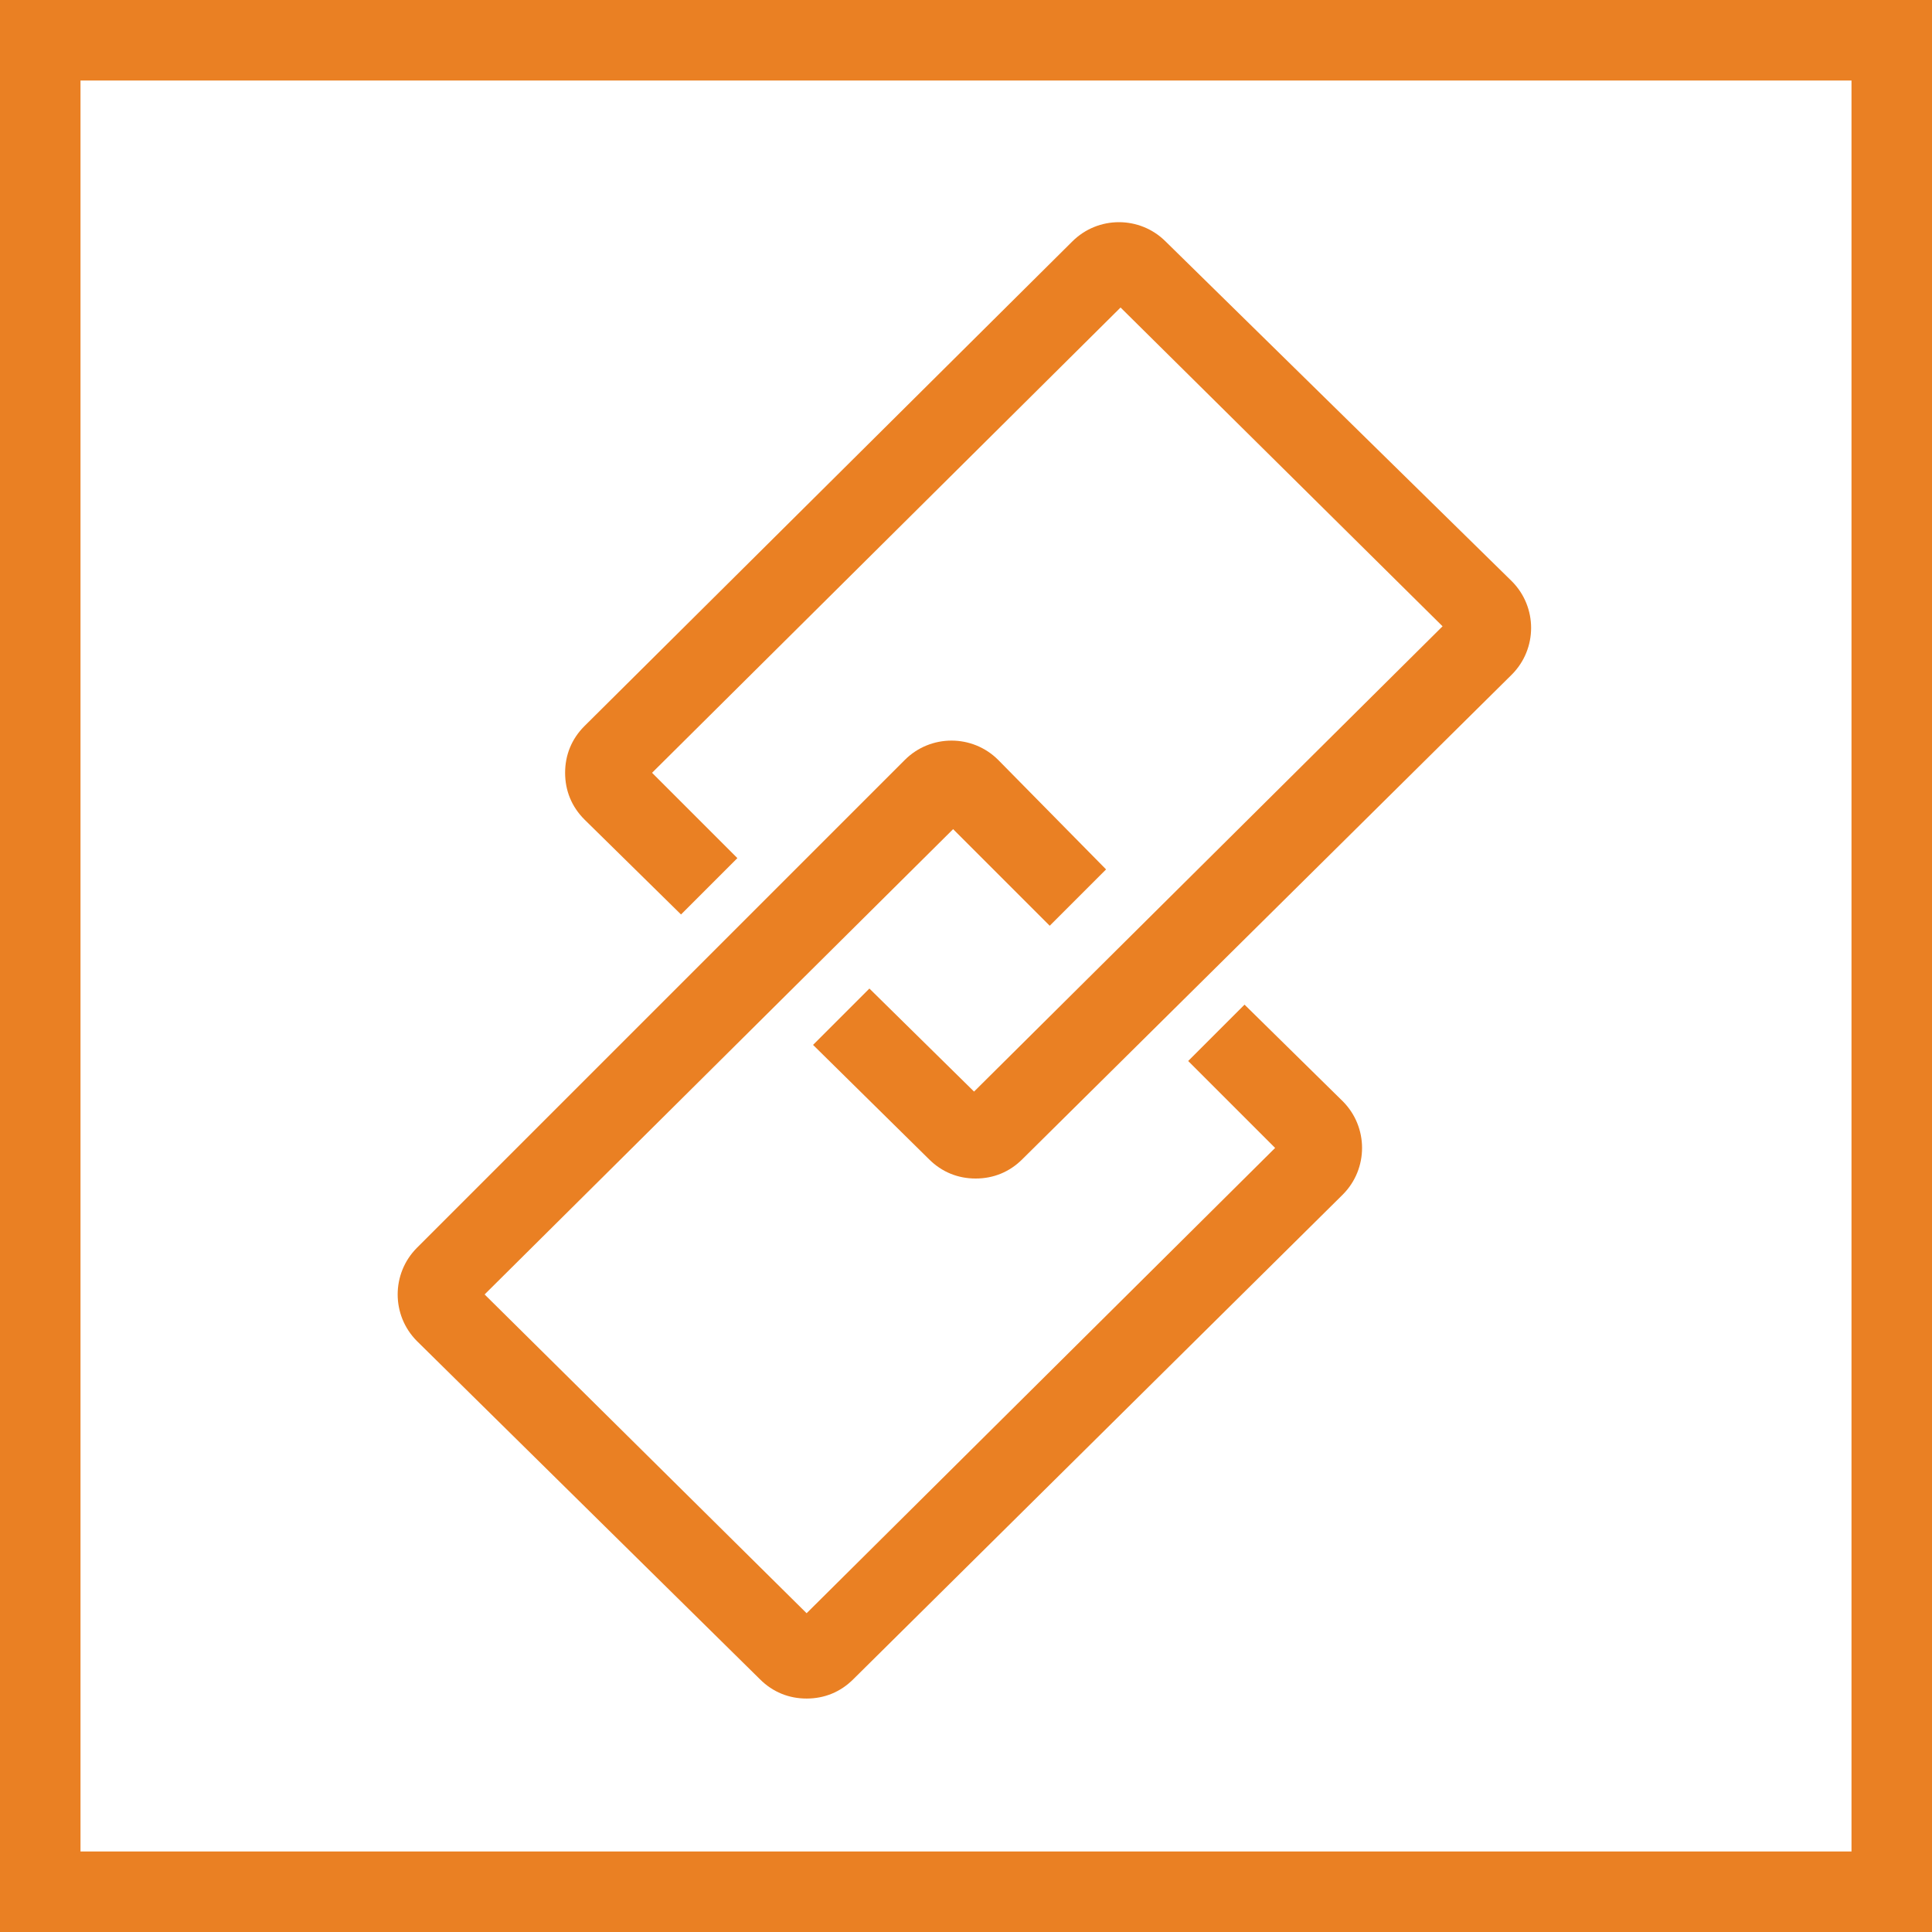
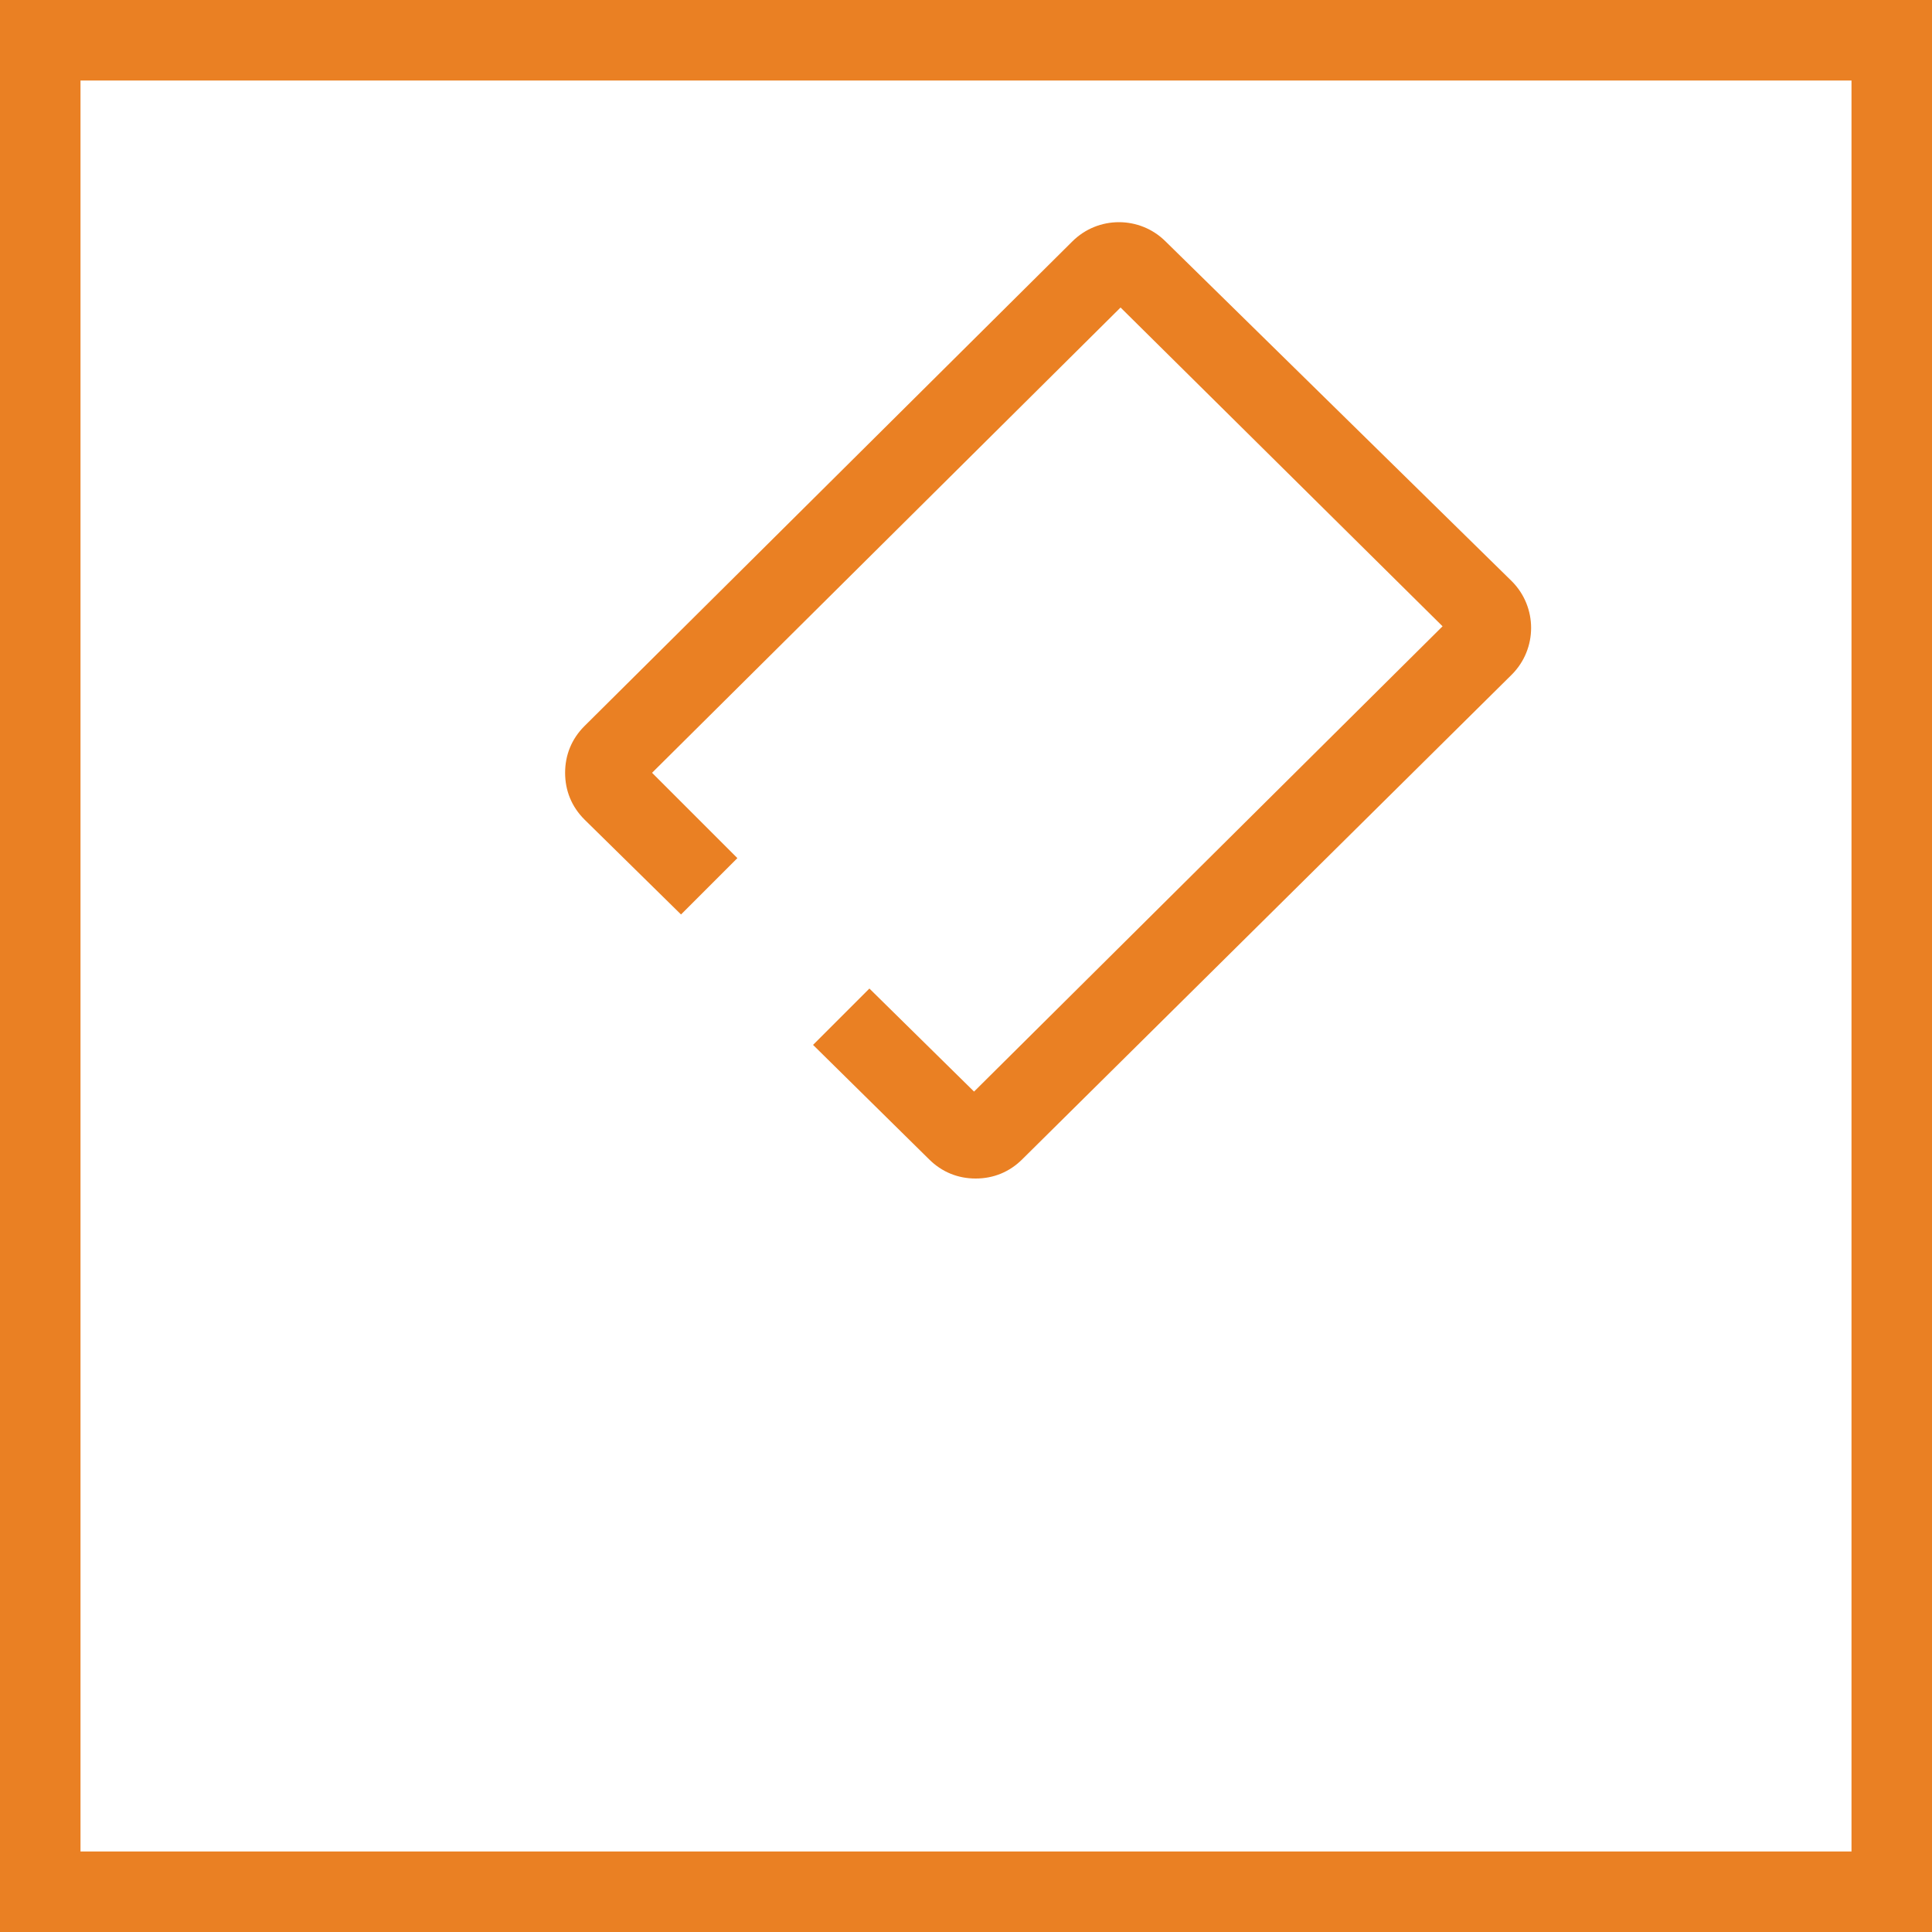
<svg xmlns="http://www.w3.org/2000/svg" version="1.1" id="Layer_1" x="0px" y="0px" viewBox="0 0 120 120" style="enable-background:new 0 0 120 120;" xml:space="preserve">
  <style type="text/css">
	.st0{fill:#EA8023;}
</style>
  <g id="XMLID_27_">
-     <path id="XMLID_36_" class="st0" d="M0,0v120h120V0H0z M115,115H5V5h110V115z" />
-     <path id="XMLID_37_" class="st0" d="M47.2,104.3c0.8,0.8,1.8,1.2,2.9,1.2s2.1-0.4,2.9-1.2l30.4-30.1c1.6-1.6,1.6-4.2,0-5.8l-6.1-6   l-3.5,3.5l5.4,5.4l-29.1,28.9l-20-19.8l29.1-28.9l6,6l3.5-3.5L62,47.2c-1.6-1.6-4.2-1.6-5.8,0L25.9,77.5c-1.6,1.6-1.6,4.2,0,5.8   L47.2,104.3z" />
+     <path id="XMLID_36_" class="st0" d="M0,0v120h120V0z M115,115H5V5h110V115z" />
    <path id="XMLID_38_" class="st0" d="M42.3,56.8l3.5-3.5l-5.3-5.3l29.1-28.9l20,19.8L60.5,67.8L54,61.4l-3.5,3.5l7.2,7.1   c0.8,0.8,1.8,1.2,2.9,1.2c1.1,0,2.1-0.4,2.9-1.2l30.4-30.1c1.6-1.6,1.6-4.2,0-5.8L72.4,15c-1.6-1.6-4.2-1.6-5.8,0L36.3,45.1   c-0.8,0.8-1.2,1.8-1.2,2.9c0,1.1,0.4,2.1,1.2,2.9L42.3,56.8z" />
  </g>
</svg>